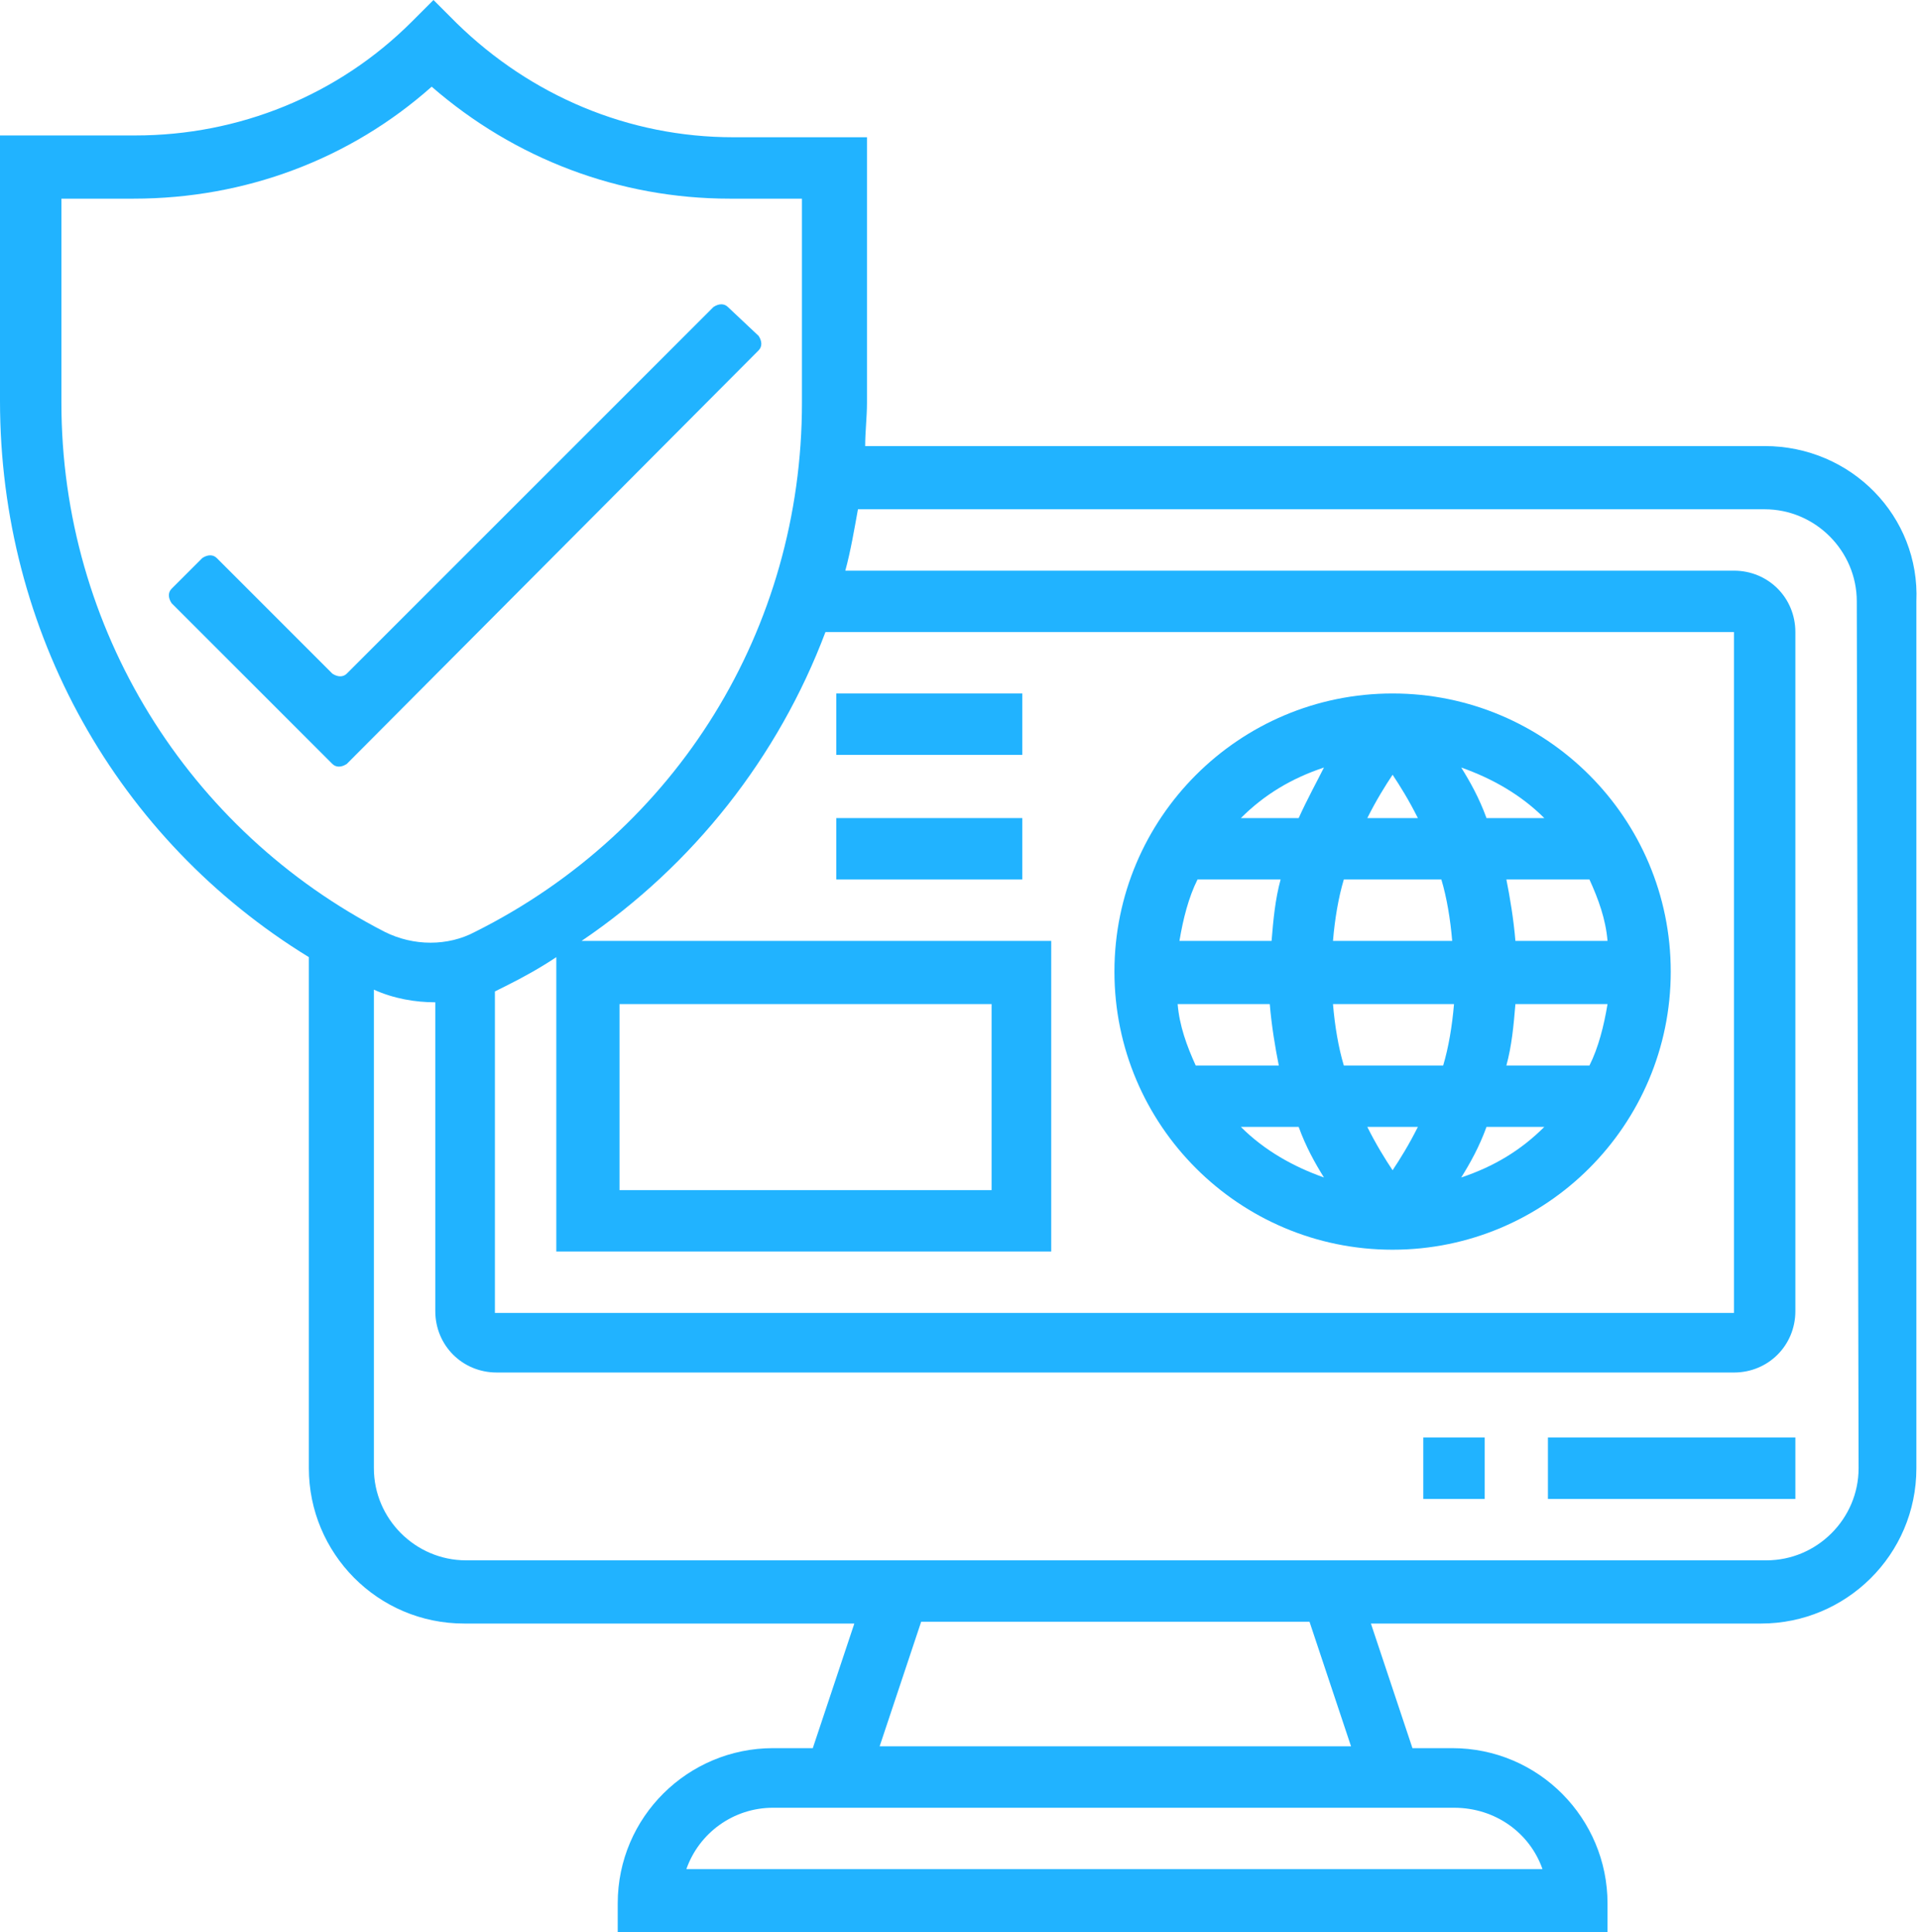
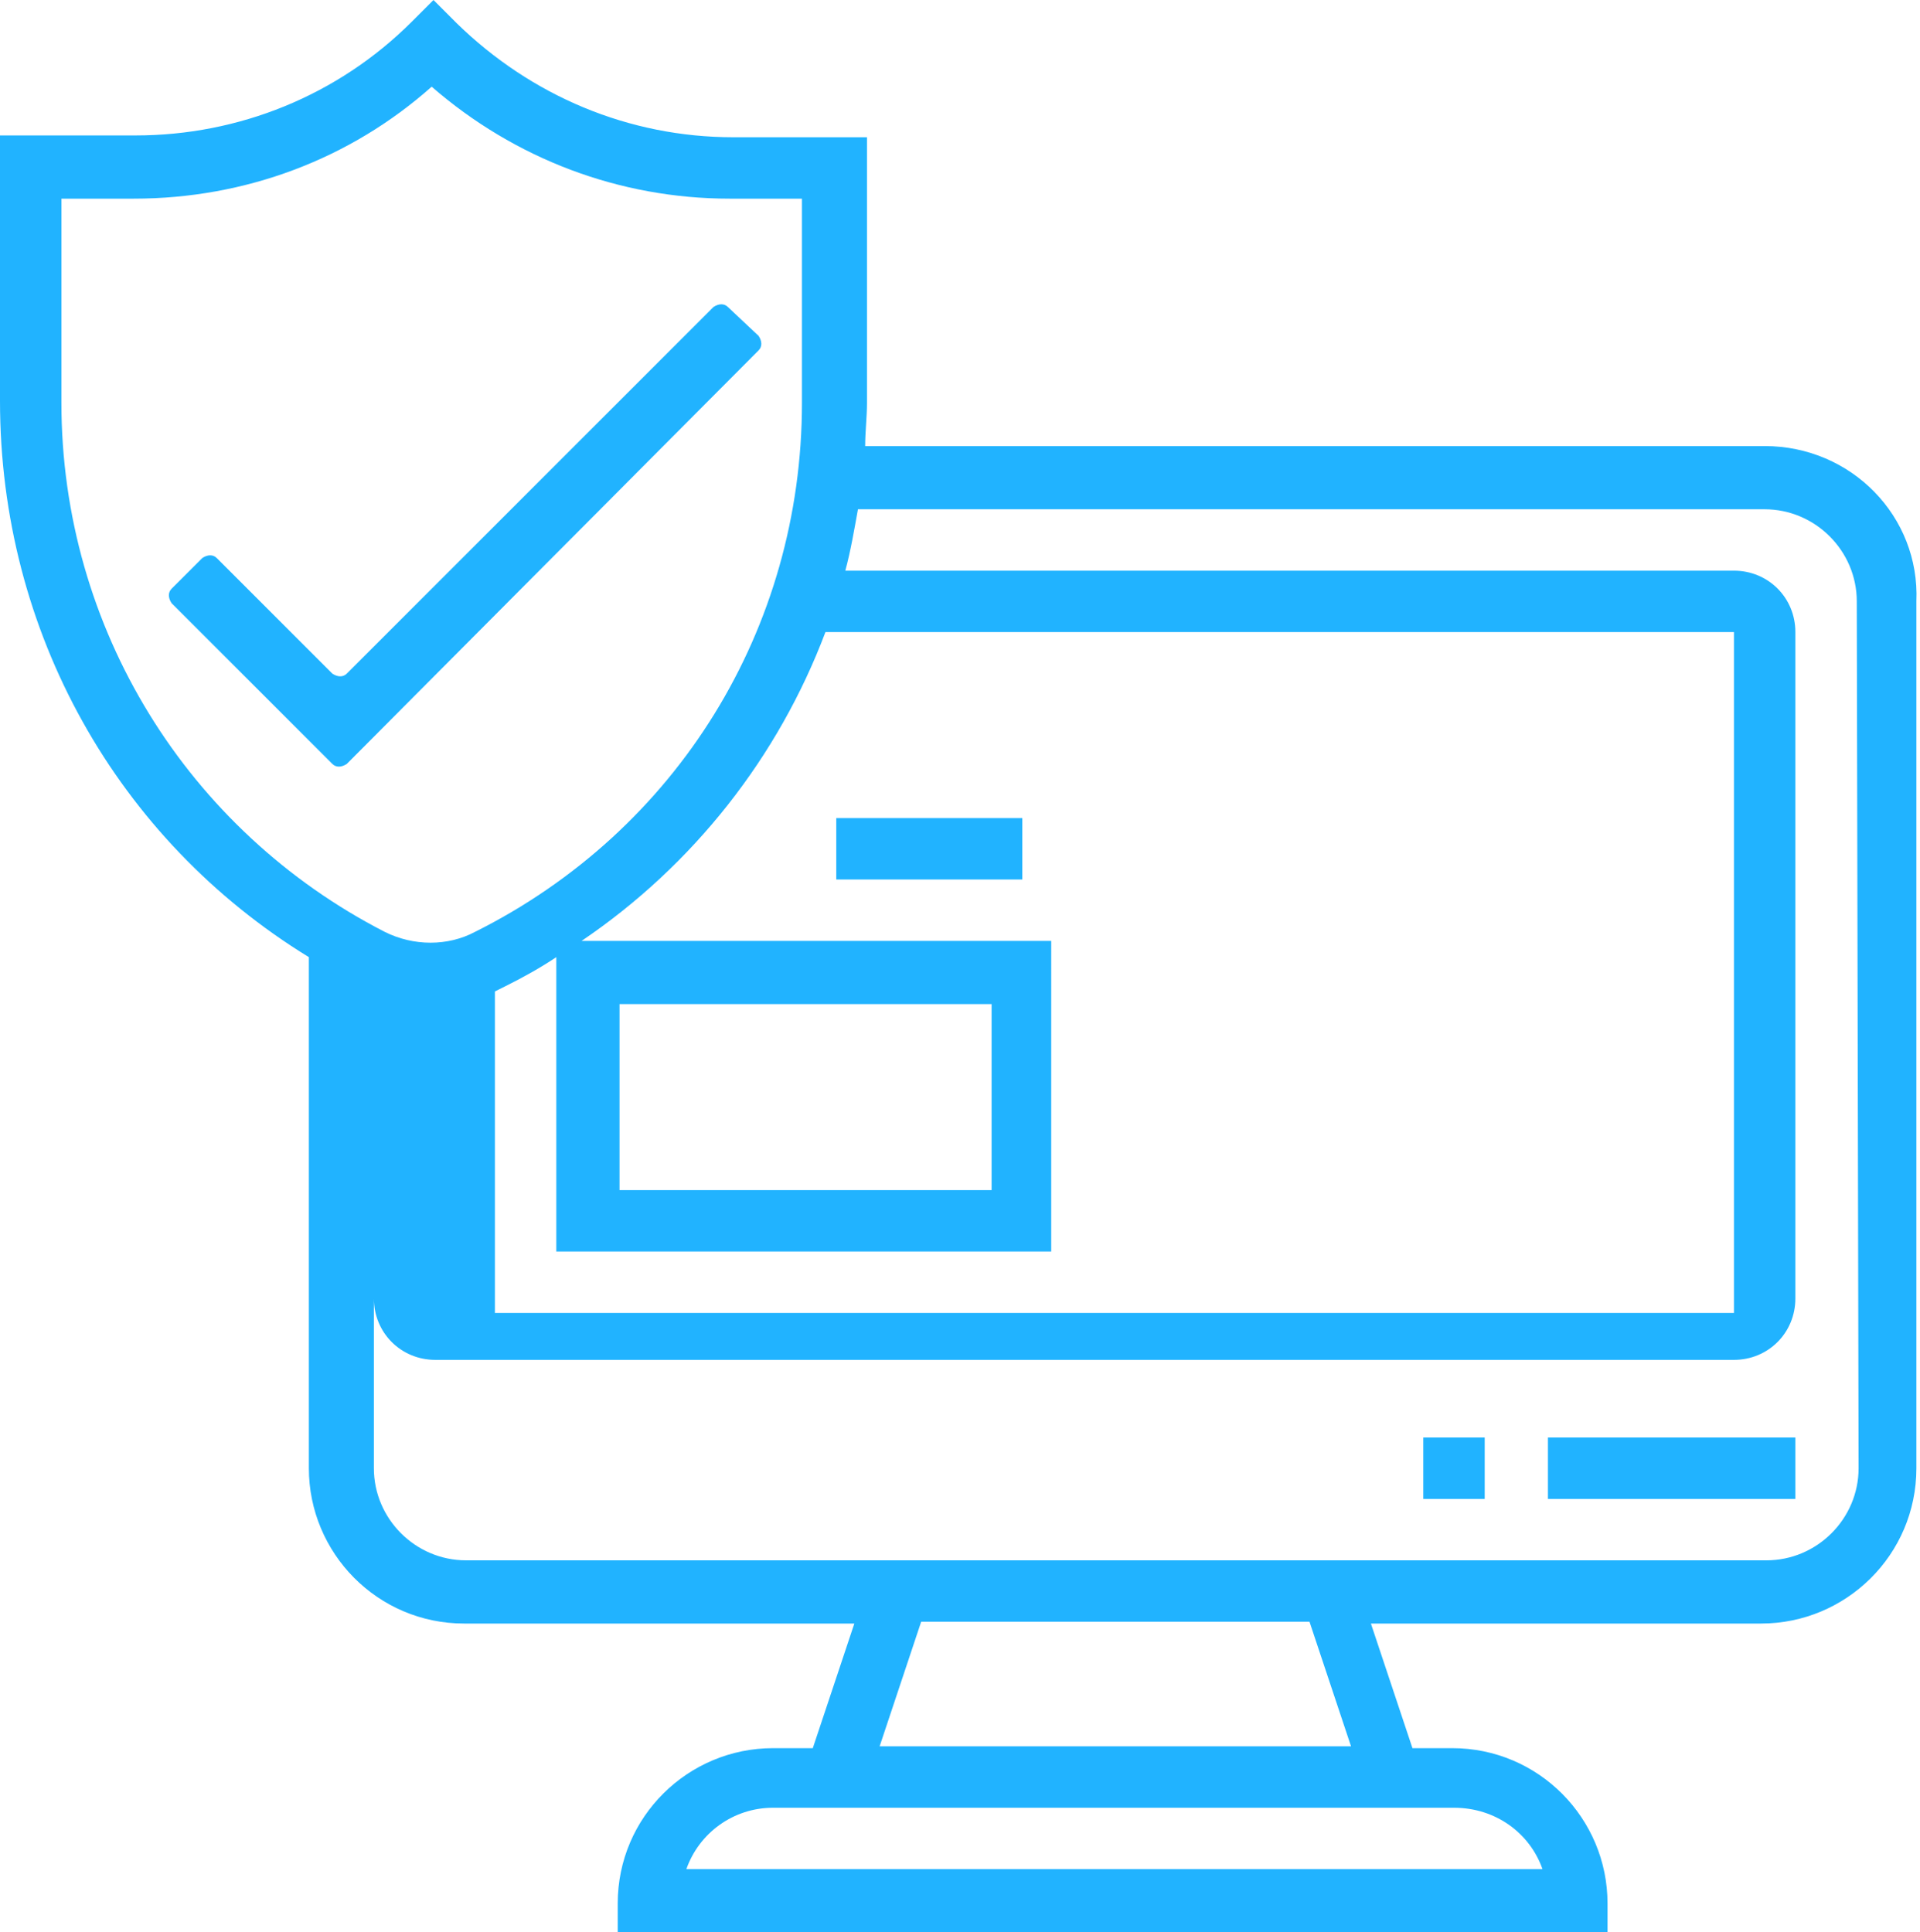
<svg xmlns="http://www.w3.org/2000/svg" version="1.1" id="Layer_1" x="0px" y="0px" viewBox="0 0 106.3 107" style="enable-background:new 0 0 106.3 107;" xml:space="preserve">
  <style type="text/css"> .st0{fill:#21B3FF;} </style>
  <rect x="85.7" y="79.6" class="st0" width="13.7" height="3.4" />
  <rect x="78.8" y="79.6" class="st0" width="3.4" height="3.4" />
-   <path class="st0" d="M97.7,24.7H47.9c0-0.8,0.1-1.6,0.1-2.4V7.6h-7.4c-5.8,0-11.2-2.3-15.3-6.3L24,0l-1.2,1.2 c-4.1,4.1-9.6,6.3-15.3,6.3H0v14.7C0,35,6.5,46.5,17.1,53v28.3c0,4.7,3.8,8.6,8.6,8.6h21.6l-2.3,6.9h-2.2c-4.7,0-8.6,3.8-8.6,8.6 v1.7h54.8v-1.7c0-4.7-3.8-8.6-8.6-8.6h-2.2l-2.3-6.9h21.6c4.7,0,8.6-3.8,8.6-8.6v-48C106.3,28.6,102.5,24.7,97.7,24.7L97.7,24.7z M27.4,54.9c0.2-0.1,0.4-0.2,0.6-0.3c1-0.5,1.9-1,2.8-1.6v16.3h27.4V52.1h-26c6.2-4.2,10.9-10.2,13.5-17.1H96v37.7H27.4 C27.4,72.7,27.4,54.9,27.4,54.9z M34.3,65.8V55.6h20.6v10.3H34.3z M3.4,22.3V11h4c6.2,0,12-2.2,16.5-6.2c4.6,4,10.4,6.2,16.5,6.2h4 v11.3c0,12.5-6.9,23.7-18.1,29.3c-1.5,0.8-3.4,0.8-5,0C10.4,46,3.4,34.8,3.4,22.3z M85.4,103.5H38c0.7-2,2.6-3.4,4.8-3.4h37.7 C82.8,100.1,84.7,101.5,85.4,103.5z M74.8,96.7H48.7l2.3-6.9h21.5L74.8,96.7L74.8,96.7z M102.9,81.3c0,2.8-2.3,5.1-5.1,5.1h-72 c-2.8,0-5.1-2.3-5.1-5.1V54.8c1.1,0.5,2.3,0.7,3.4,0.7v17.1c0,1.9,1.5,3.4,3.4,3.4H96c1.9,0,3.4-1.5,3.4-3.4V35 c0-1.9-1.5-3.4-3.4-3.4H46.8c0.3-1.1,0.5-2.3,0.7-3.4h50.2c2.8,0,5.1,2.3,5.1,5.1L102.9,81.3L102.9,81.3z" />
-   <path class="st0" d="M77.1,38.4c-8.5,0-15.4,6.9-15.4,15.4s6.9,15.4,15.4,15.4s15.4-6.9,15.4-15.4S85.6,38.4,77.1,38.4z M74.4,59 c-0.3-1-0.5-2.2-0.6-3.4h6.7c-0.1,1.2-0.3,2.4-0.6,3.4H74.4z M78.5,62.4c-0.5,1-1,1.8-1.4,2.4c-0.4-0.6-0.9-1.4-1.4-2.4H78.5 L78.5,62.4z M73.8,52.1c0.1-1.2,0.3-2.4,0.6-3.4h5.4c0.3,1,0.5,2.2,0.6,3.4H73.8z M75.7,45.3c0.5-1,1-1.8,1.4-2.4 c0.4,0.6,0.9,1.4,1.4,2.4H75.7z M71.9,45.3h-3.2c1.3-1.3,2.8-2.2,4.6-2.8C72.9,43.3,72.4,44.2,71.9,45.3L71.9,45.3z M70.9,48.7 c-0.3,1.1-0.4,2.2-0.5,3.4h-5.1c0.2-1.2,0.5-2.4,1-3.4H70.9z M70.3,55.6c0.1,1.2,0.3,2.4,0.5,3.4h-4.6c-0.5-1.1-0.9-2.2-1-3.4H70.3z M71.9,62.4c0.4,1.1,0.9,2,1.4,2.8c-1.7-0.6-3.3-1.5-4.6-2.8L71.9,62.4L71.9,62.4z M82.3,62.4h3.2c-1.3,1.3-2.8,2.2-4.6,2.8 C81.4,64.4,81.9,63.5,82.3,62.4L82.3,62.4z M83.4,59c0.3-1.1,0.4-2.2,0.5-3.4H89c-0.2,1.2-0.5,2.4-1,3.4H83.4z M83.9,52.1 c-0.1-1.2-0.3-2.4-0.5-3.4h4.6c0.5,1.1,0.9,2.2,1,3.4H83.9z M82.3,45.3c-0.4-1.1-0.9-2-1.4-2.8c1.7,0.6,3.3,1.5,4.6,2.8H82.3 L82.3,45.3z" />
+   <path class="st0" d="M97.7,24.7H47.9c0-0.8,0.1-1.6,0.1-2.4V7.6h-7.4c-5.8,0-11.2-2.3-15.3-6.3L24,0l-1.2,1.2 c-4.1,4.1-9.6,6.3-15.3,6.3H0v14.7C0,35,6.5,46.5,17.1,53v28.3c0,4.7,3.8,8.6,8.6,8.6h21.6l-2.3,6.9h-2.2c-4.7,0-8.6,3.8-8.6,8.6 v1.7h54.8v-1.7c0-4.7-3.8-8.6-8.6-8.6h-2.2l-2.3-6.9h21.6c4.7,0,8.6-3.8,8.6-8.6v-48C106.3,28.6,102.5,24.7,97.7,24.7L97.7,24.7z M27.4,54.9c0.2-0.1,0.4-0.2,0.6-0.3c1-0.5,1.9-1,2.8-1.6v16.3h27.4V52.1h-26c6.2-4.2,10.9-10.2,13.5-17.1H96v37.7H27.4 C27.4,72.7,27.4,54.9,27.4,54.9z M34.3,65.8V55.6h20.6v10.3H34.3z M3.4,22.3V11h4c6.2,0,12-2.2,16.5-6.2c4.6,4,10.4,6.2,16.5,6.2h4 v11.3c0,12.5-6.9,23.7-18.1,29.3c-1.5,0.8-3.4,0.8-5,0C10.4,46,3.4,34.8,3.4,22.3z M85.4,103.5H38c0.7-2,2.6-3.4,4.8-3.4h37.7 C82.8,100.1,84.7,101.5,85.4,103.5z M74.8,96.7H48.7l2.3-6.9h21.5L74.8,96.7L74.8,96.7z M102.9,81.3c0,2.8-2.3,5.1-5.1,5.1h-72 c-2.8,0-5.1-2.3-5.1-5.1V54.8v17.1c0,1.9,1.5,3.4,3.4,3.4H96c1.9,0,3.4-1.5,3.4-3.4V35 c0-1.9-1.5-3.4-3.4-3.4H46.8c0.3-1.1,0.5-2.3,0.7-3.4h50.2c2.8,0,5.1,2.3,5.1,5.1L102.9,81.3L102.9,81.3z" />
  <path class="st0" d="M39.5,17L19.2,37.3c-0.2,0.2-0.5,0.2-0.8,0L12,30.9c-0.2-0.2-0.5-0.2-0.8,0l-1.7,1.7c-0.2,0.2-0.2,0.5,0,0.8 l8.9,8.9c0.2,0.2,0.5,0.2,0.8,0L42,19.4c0.2-0.2,0.2-0.5,0-0.8L40.3,17C40.1,16.8,39.8,16.8,39.5,17z" />
-   <rect x="46.3" y="38.4" class="st0" width="10.3" height="3.4" />
  <rect x="46.3" y="45.3" class="st0" width="10.3" height="3.4" />
</svg>